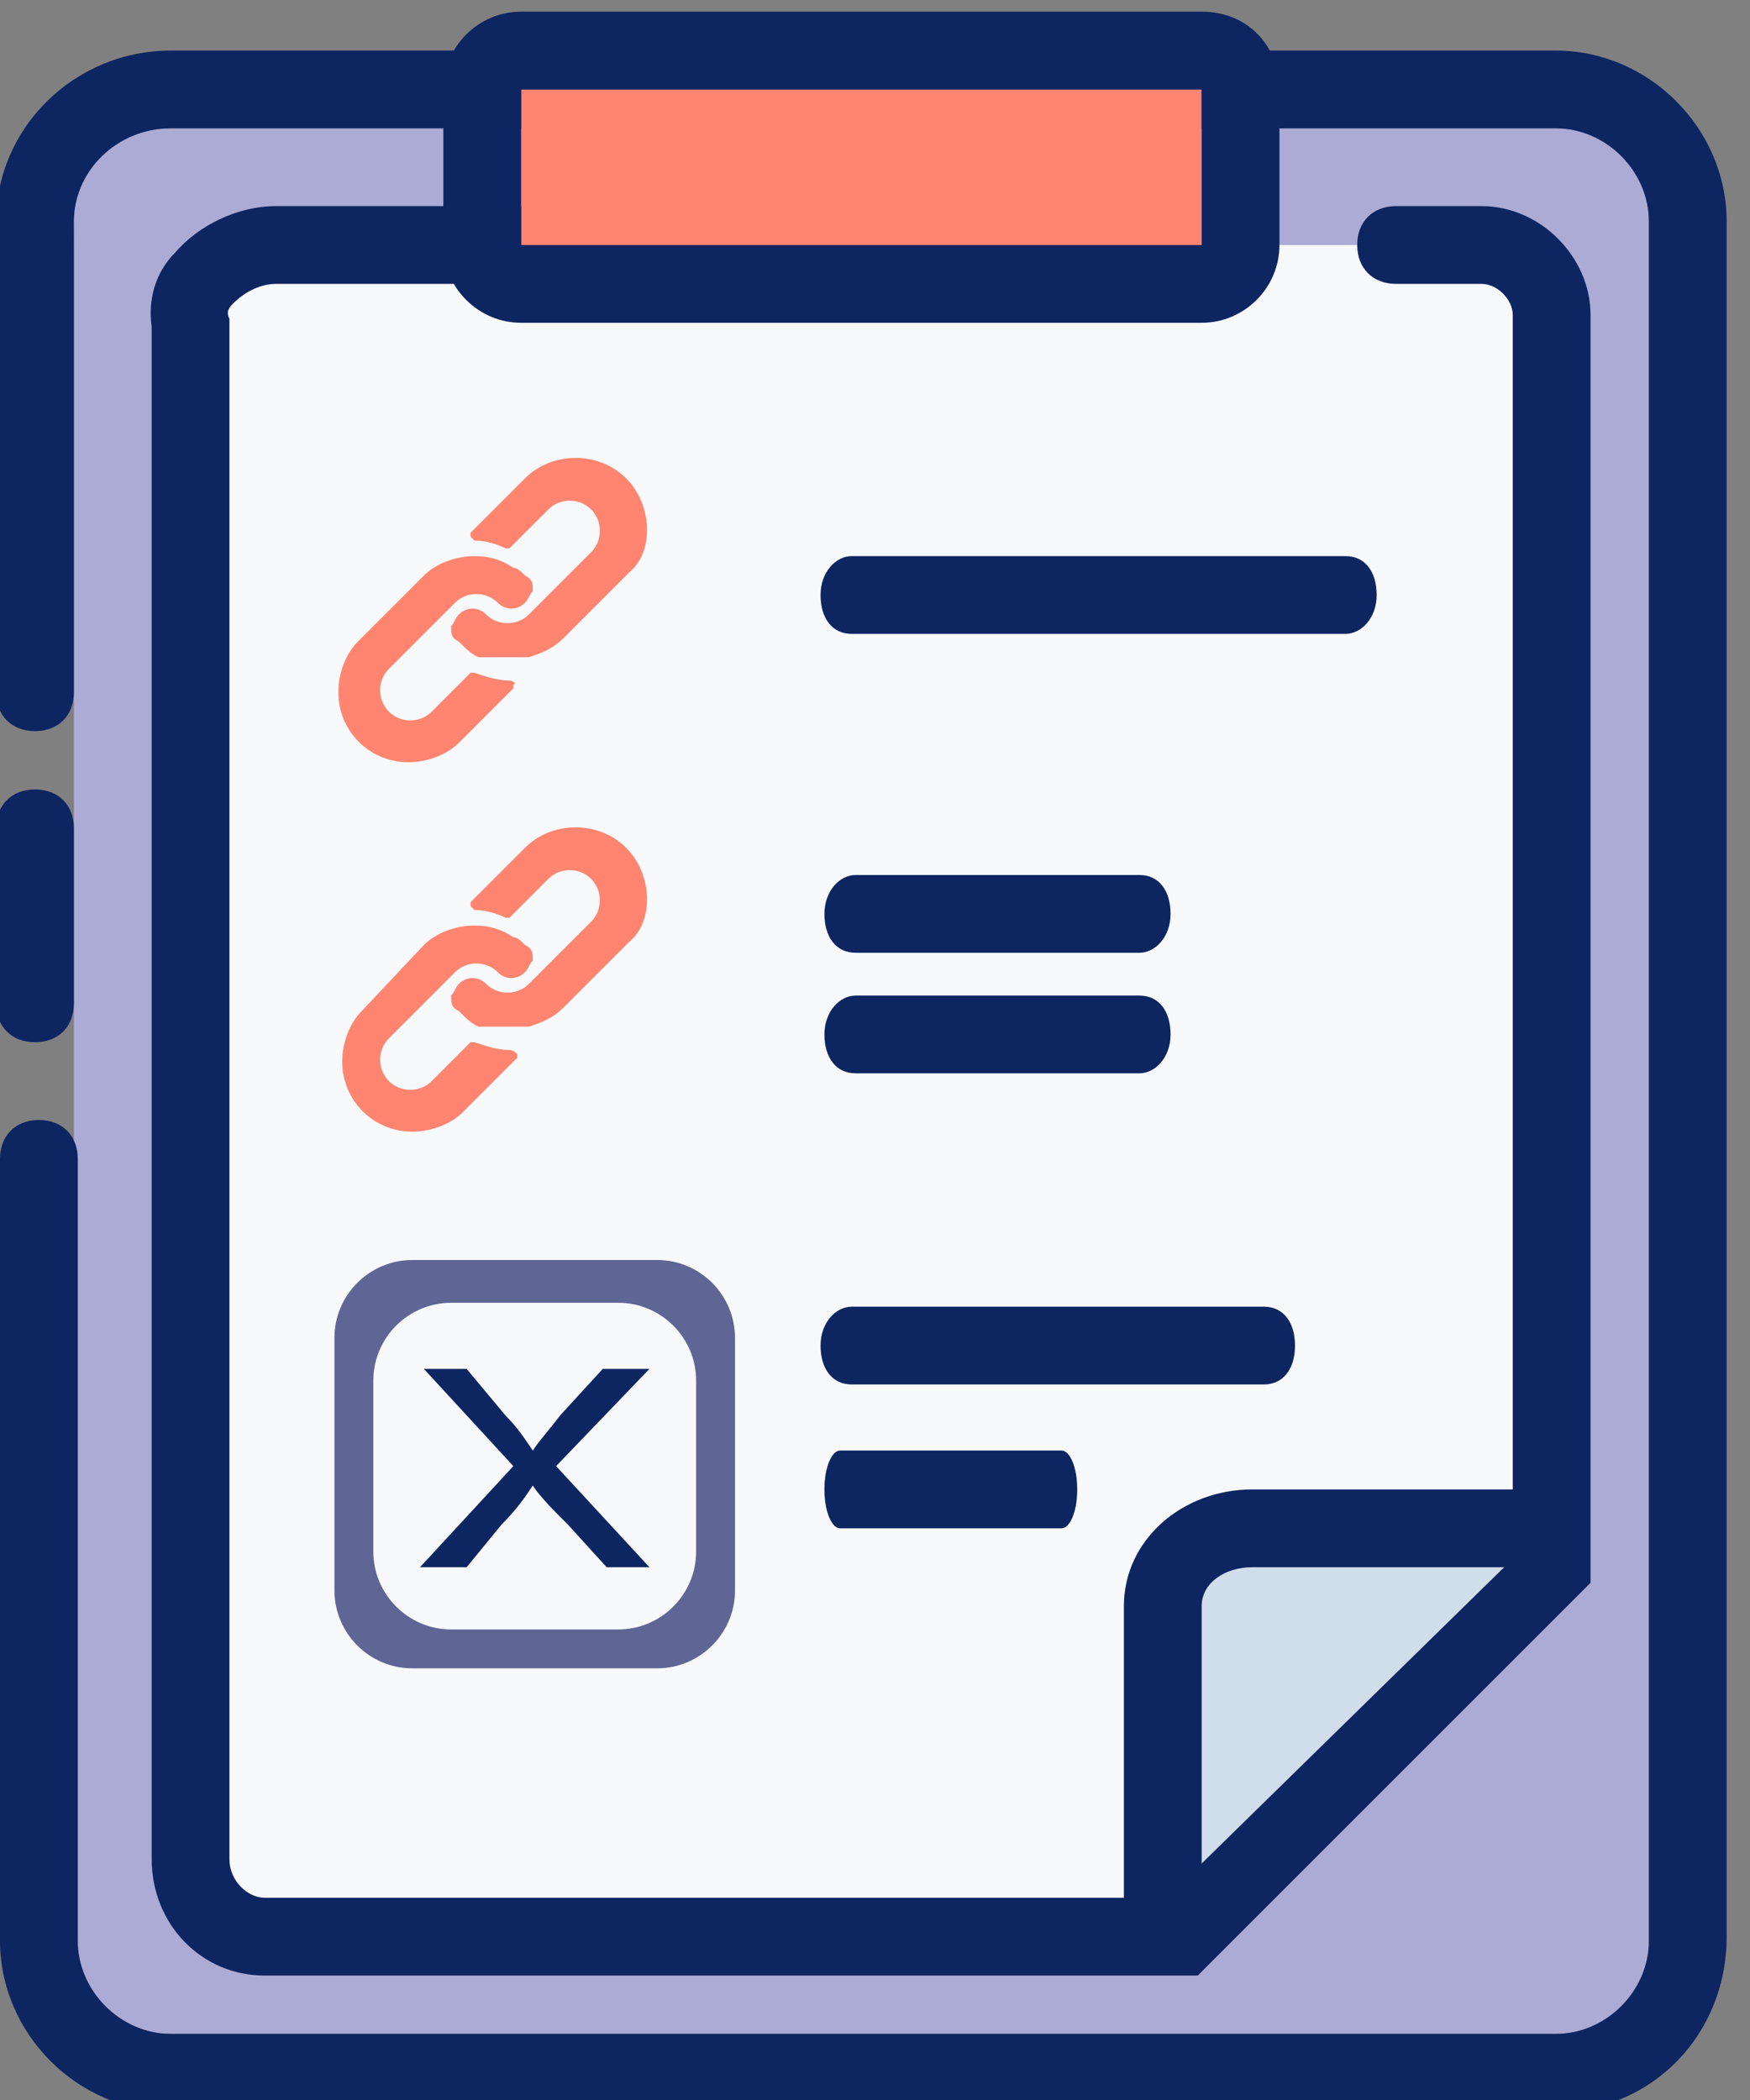
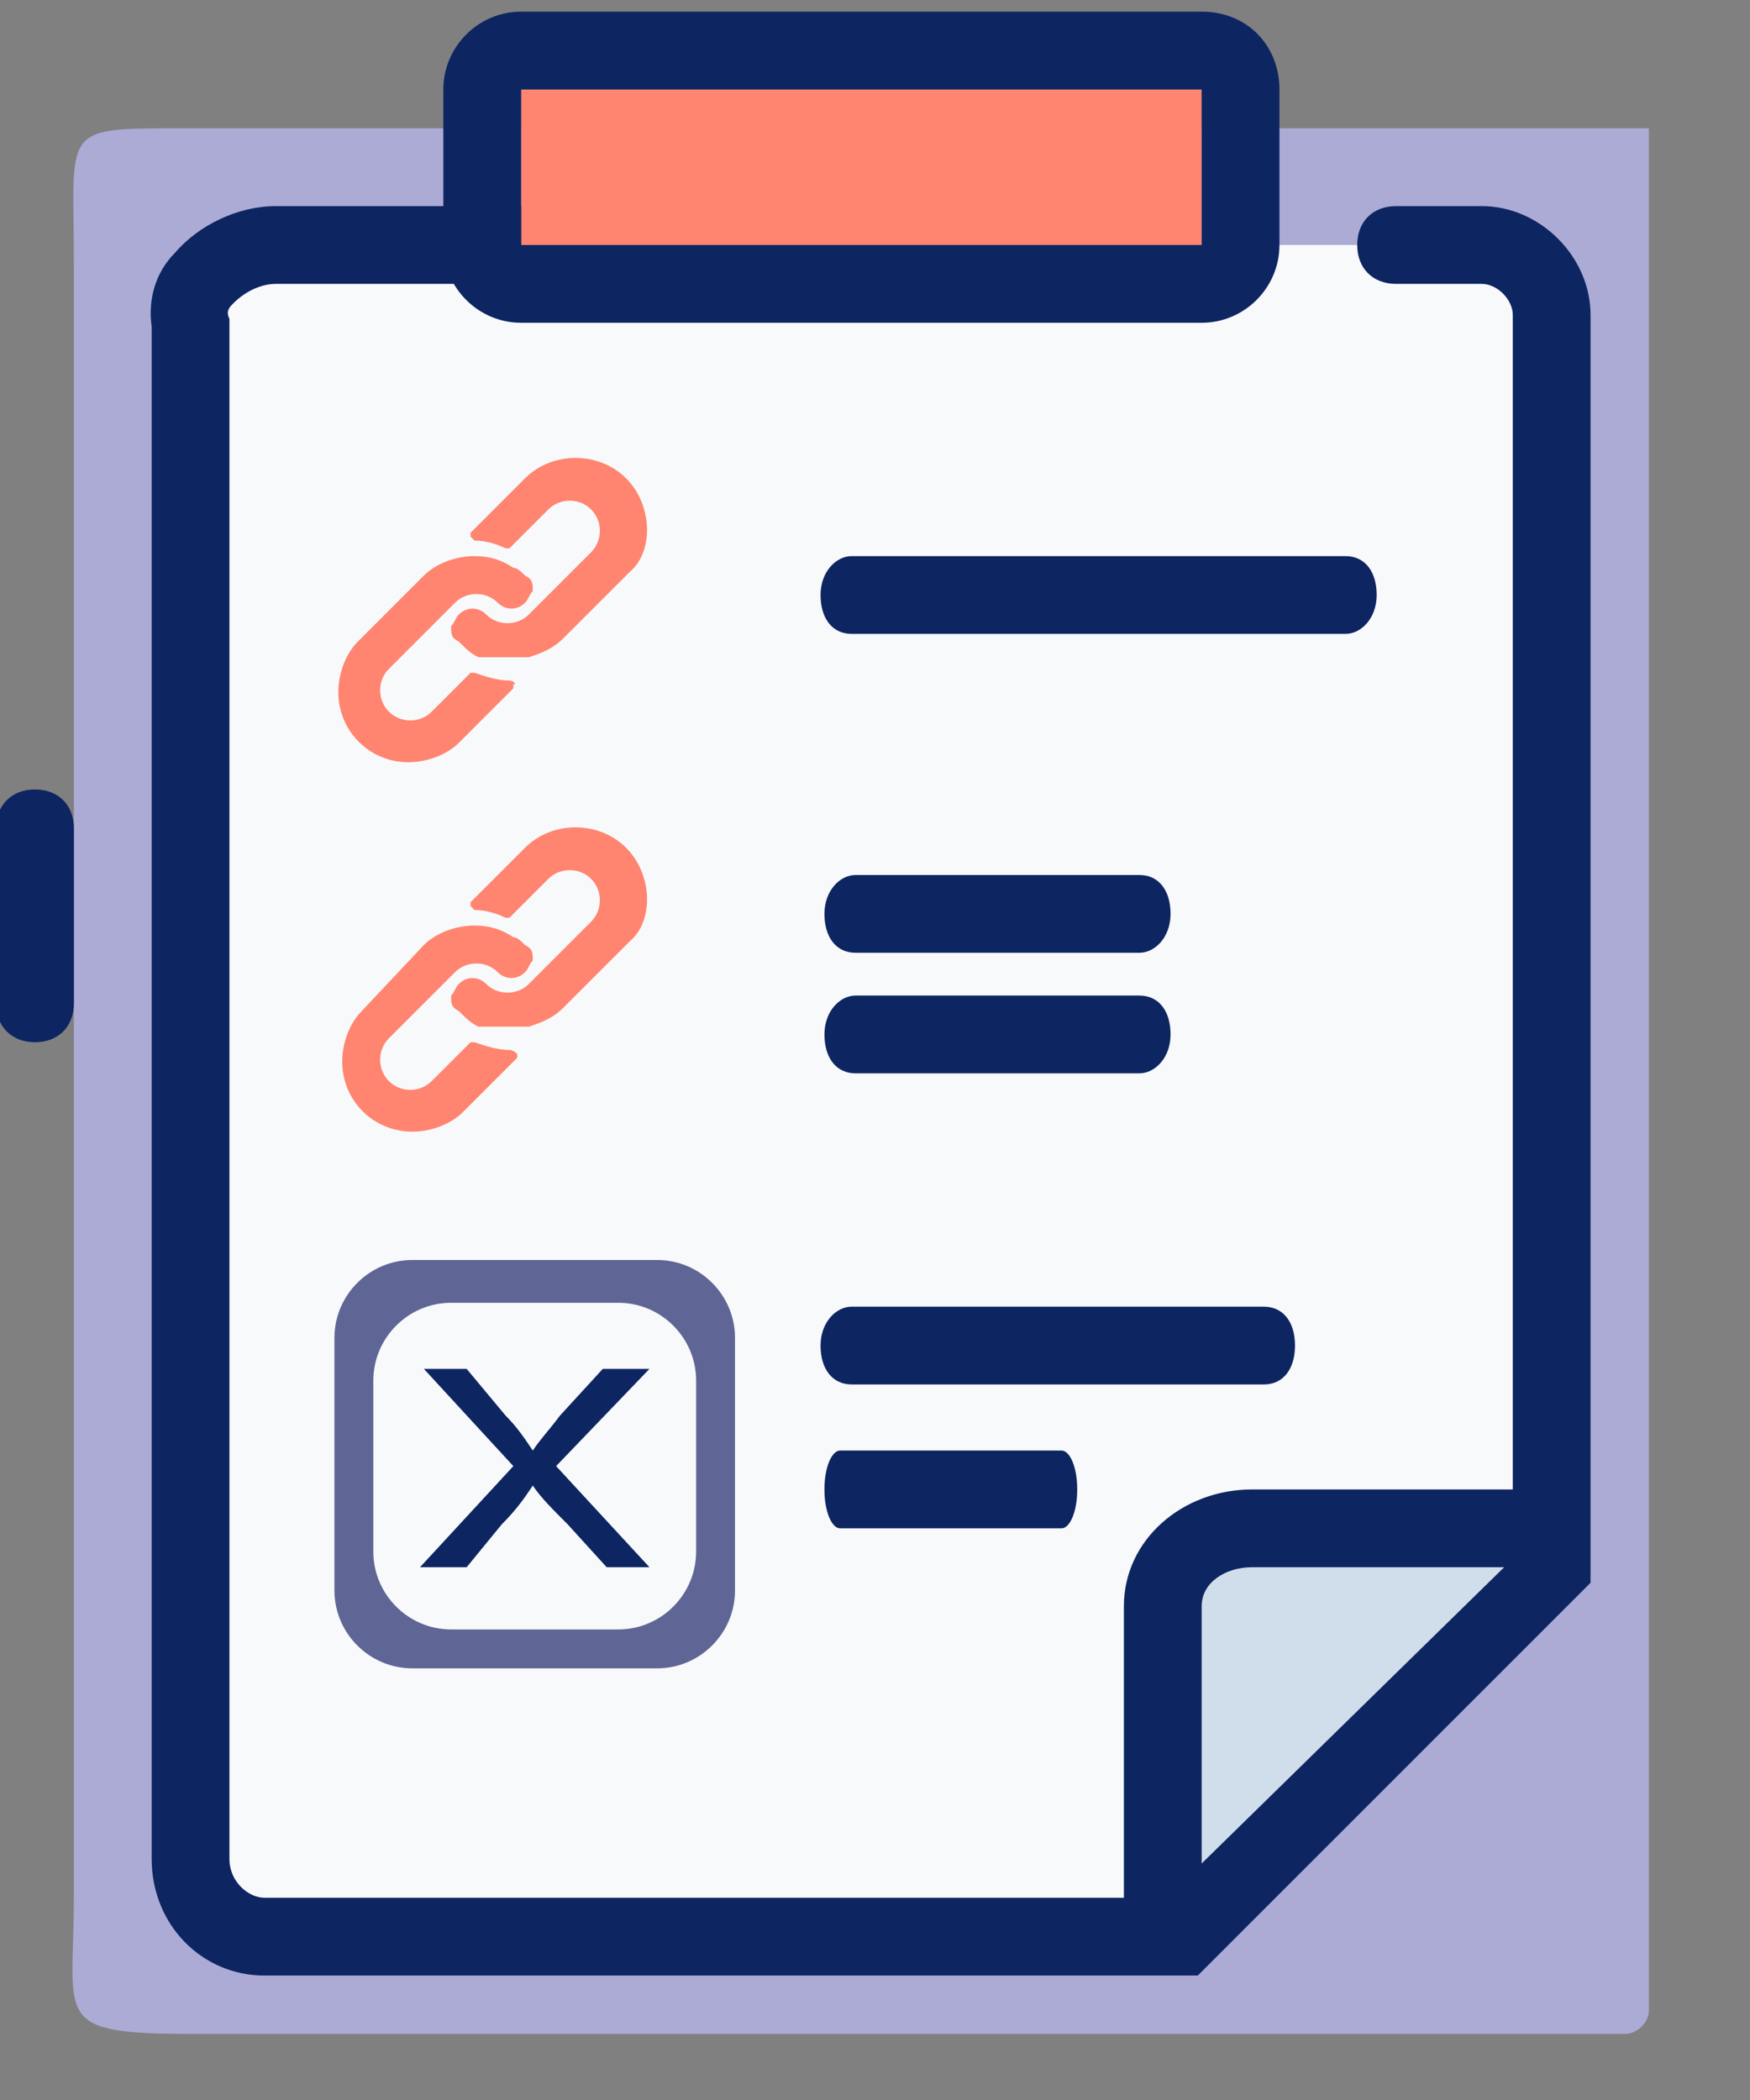
<svg xmlns="http://www.w3.org/2000/svg" version="1.1" id="Isolation_Mode" x="0px" y="0px" viewBox="0 0 45 54" style="enable-background:new 0 0 45 54;" xml:space="preserve">
  <rect x="0" y="0" width="45" height="54" fill="#808080" stroke="none" />
  <style type="text/css">
	.st0{fill:#ACABD5;}
	.st1{fill:#0D2561;}
	.st2{fill:#F8F9FB;}
	.st3{fill:#D0DDEA;}
	.st4{fill:#FF8570;}
	.st5{fill:#5F6695;}
</style>
  <g id="planchette_1_">
    <g>
      <path class="st0" d="M1.9,6.8c0-3.6-0.4-3.5,3-3.5h37.5v48.4c0,0.3-0.3,0.6-0.6,0.6H4.9c-3.6,0-3-0.4-3-3.5V6.8z" />
      <path class="st1" d="M0.9,26.8c-0.6,0-1-0.4-1-1v-4.5c0-0.6,0.4-1,1-1s1,0.4,1,1v4.5C1.9,26.4,1.5,26.8,0.9,26.8z" />
-       <path class="st1" d="M40,54.3H4.4c-2.4,0-4.4-2-4.4-4.4V29.8c0-0.6,0.4-1,1-1s1,0.4,1,1v20.1c0,1.3,1.1,2.4,2.4,2.4H40    c1.3,0,2.4-1.1,2.4-2.4V5.7c0-1.3-1.1-2.4-2.4-2.4H4.4c-1.4,0-2.5,1.1-2.5,2.4v12.1c0,0.6-0.4,1-1,1s-1-0.4-1-1V5.7    c0-2.4,2-4.4,4.5-4.4H40c2.4,0,4.4,2,4.4,4.4v44.1C44.4,52.3,42.5,54.3,40,54.3z" />
    </g>
    <g>
      <path class="st2" d="M28.9,6.3H7.1c-1.2,0-2.4,0.9-2.2,2v39.5c0,1.2,0.9,2,1.9,2h23.6l9.5-9.5V8.1c0-1-0.8-1.8-1.8-1.8h-2.2" />
      <path class="st1" d="M30.8,50.8h-24c-1.6,0-2.9-1.3-2.9-3V8.4C3.8,7.7,4,7,4.5,6.5c0.6-0.7,1.6-1.2,2.6-1.2h21.8c0.6,0,1,0.4,1,1    s-0.4,1-1,1H7.1C6.7,7.3,6.3,7.5,6,7.8C5.9,7.9,5.8,8,5.9,8.2l0,0.1v39.5c0,0.6,0.5,1,0.9,1H30l8.9-8.9V8.1c0-0.4-0.4-0.8-0.8-0.8    h-2.2c-0.6,0-1-0.4-1-1s0.4-1,1-1h2.2c1.5,0,2.8,1.3,2.8,2.8v32.6L30.8,50.8z" />
    </g>
    <path class="st3" d="M39.7,39.3h-7.4c-1.2,0-2.3,0.8-2.3,2v7.5" />
    <path class="st1" d="M29.9,49.8c-0.6,0-1-0.4-1-1v-7.5c0-1.7,1.5-3,3.3-3h7.4c0.6,0,1,0.4,1,1s-0.4,1-1,1h-7.4   c-0.7,0-1.3,0.4-1.3,1v7.5C30.9,49.4,30.5,49.8,29.9,49.8z" />
    <g>
      <rect x="13.4" y="2.3" class="st4" width="17.5" height="4" />
      <path class="st1" d="M30.9,2.3v4H13.4v-4H30.9 M30.9,0.3H13.4c-1.1,0-2,0.9-2,2v4c0,1.1,0.9,2,2,2h17.5c1.1,0,2-0.9,2-2v-4    C32.9,1.2,32.1,0.3,30.9,0.3L30.9,0.3z" />
    </g>
    <path class="st1" d="M34.6,16.3H21.9c-0.5,0-0.8-0.4-0.8-1s0.4-1,0.8-1h12.7c0.5,0,0.8,0.4,0.8,1S35,16.3,34.6,16.3z" />
    <path class="st1" d="M29.3,24.5h-7.3c-0.5,0-0.8-0.4-0.8-1s0.4-1,0.8-1h7.3c0.5,0,0.8,0.4,0.8,1S29.7,24.5,29.3,24.5z" />
    <path class="st1" d="M32.5,35.6H21.9c-0.5,0-0.8-0.4-0.8-1s0.4-1,0.8-1h10.6c0.5,0,0.8,0.4,0.8,1S33,35.6,32.5,35.6z" />
    <g>
      <path class="st4" d="M13.1,17.5L13.1,17.5c-0.3,0-0.6-0.1-0.9-0.2c0,0-0.1,0-0.1,0l-1,1c-0.3,0.3-0.8,0.3-1.1,0s-0.3-0.8,0-1.1    l1.7-1.7c0.3-0.3,0.8-0.3,1.1,0c0.2,0.2,0.5,0.2,0.7,0c0.1-0.1,0.1-0.2,0.2-0.3c0-0.2,0-0.3-0.2-0.4c-0.1-0.1-0.2-0.2-0.3-0.2    c-0.3-0.2-0.6-0.3-1-0.3c-0.5,0-1,0.2-1.3,0.5l-1.7,1.7c-0.3,0.3-0.5,0.8-0.5,1.3c0,1,0.8,1.8,1.8,1.8c0.5,0,1-0.2,1.3-0.5    l1.4-1.4c0,0,0-0.1,0-0.1C13.3,17.6,13.2,17.5,13.1,17.5z" />
      <path class="st4" d="M16.1,12.3c-0.7-0.7-1.9-0.7-2.6,0l-1.4,1.4c0,0,0,0.1,0,0.1c0,0,0.1,0.1,0.1,0.1h0c0.3,0,0.6,0.1,0.8,0.2    c0,0,0.1,0,0.1,0l1-1c0.3-0.3,0.8-0.3,1.1,0c0.3,0.3,0.3,0.8,0,1.1l-1.2,1.2l0,0l-0.4,0.4c-0.3,0.3-0.8,0.3-1.1,0    c-0.2-0.2-0.5-0.2-0.7,0c-0.1,0.1-0.1,0.2-0.2,0.3c0,0.2,0,0.3,0.2,0.4c0.2,0.2,0.3,0.3,0.5,0.4c0,0,0.1,0,0.1,0c0,0,0.1,0,0.1,0    s0.1,0,0.1,0l0.1,0c0.1,0,0.1,0,0.2,0c0.1,0,0.1,0,0.2,0h0.1h0l0.1,0c0,0,0.1,0,0.1,0h0l0.1,0l0,0l0.1,0h0    c0.3-0.1,0.6-0.2,0.9-0.5l1.7-1.7C16.8,14.2,16.8,13,16.1,12.3z" />
    </g>
    <g>
      <path class="st4" d="M13.1,27L13.1,27c-0.3,0-0.6-0.1-0.9-0.2c0,0-0.1,0-0.1,0l-1,1c-0.3,0.3-0.8,0.3-1.1,0s-0.3-0.8,0-1.1    l1.7-1.7c0.3-0.3,0.8-0.3,1.1,0c0.2,0.2,0.5,0.2,0.7,0c0.1-0.1,0.1-0.2,0.2-0.3c0-0.2,0-0.3-0.2-0.4c-0.1-0.1-0.2-0.2-0.3-0.2    c-0.3-0.2-0.6-0.3-1-0.3c-0.5,0-1,0.2-1.3,0.5L9.3,26c-0.3,0.3-0.5,0.8-0.5,1.3c0,1,0.8,1.8,1.8,1.8c0.5,0,1-0.2,1.3-0.5l1.4-1.4    c0,0,0-0.1,0-0.1C13.3,27.1,13.2,27,13.1,27z" />
      <path class="st4" d="M16.1,21.8c-0.7-0.7-1.9-0.7-2.6,0l-1.4,1.4c0,0,0,0.1,0,0.1c0,0,0.1,0.1,0.1,0.1h0c0.3,0,0.6,0.1,0.8,0.2    c0,0,0.1,0,0.1,0l1-1c0.3-0.3,0.8-0.3,1.1,0c0.3,0.3,0.3,0.8,0,1.1l-1.2,1.2l0,0l-0.4,0.4c-0.3,0.3-0.8,0.3-1.1,0    c-0.2-0.2-0.5-0.2-0.7,0c-0.1,0.1-0.1,0.2-0.2,0.3c0,0.2,0,0.3,0.2,0.4c0.2,0.2,0.3,0.3,0.5,0.4c0,0,0.1,0,0.1,0c0,0,0.1,0,0.1,0    s0.1,0,0.1,0l0.1,0c0.1,0,0.1,0,0.2,0c0.1,0,0.1,0,0.2,0h0.1h0l0.1,0c0,0,0.1,0,0.1,0h0l0.1,0l0,0l0.1,0h0    c0.3-0.1,0.6-0.2,0.9-0.5l1.7-1.7C16.8,23.7,16.8,22.5,16.1,21.8z" />
    </g>
    <g>
      <path class="st5" d="M16.9,42.9h-6.3c-1.1,0-2-0.9-2-2v-6.5c0-1.1,0.9-2,2-2h6.3c1.1,0,2,0.9,2,2v6.5C18.9,42,18,42.9,16.9,42.9z" />
    </g>
    <path class="st1" d="M27.3,39.3h-5.7c-0.2,0-0.4-0.4-0.4-1s0.2-1,0.4-1h5.7c0.2,0,0.4,0.4,0.4,1S27.5,39.3,27.3,39.3z" />
    <path class="st1" d="M29.3,27.6h-7.3c-0.5,0-0.8-0.4-0.8-1s0.4-1,0.8-1h7.3c0.5,0,0.8,0.4,0.8,1S29.7,27.6,29.3,27.6z" />
    <g>
      <path class="st2" d="M15.9,41.9h-4.3c-1.1,0-2-0.9-2-2v-4.4c0-1.1,0.9-2,2-2h4.3c1.1,0,2,0.9,2,2v4.4C17.9,41,17,41.9,15.9,41.9z" />
    </g>
    <g>
      <path class="st1" d="M15.6,40.3l-1-1.1c-0.4-0.4-0.7-0.7-0.9-1h0c-0.2,0.3-0.4,0.6-0.8,1l-0.9,1.1h-1.2l2.4-2.6l-2.3-2.5H12l1,1.2    c0.3,0.3,0.5,0.6,0.7,0.9h0c0.2-0.3,0.4-0.5,0.7-0.9l1.1-1.2h1.2l-2.4,2.5l2.4,2.6H15.6z" />
    </g>
  </g>
</svg>